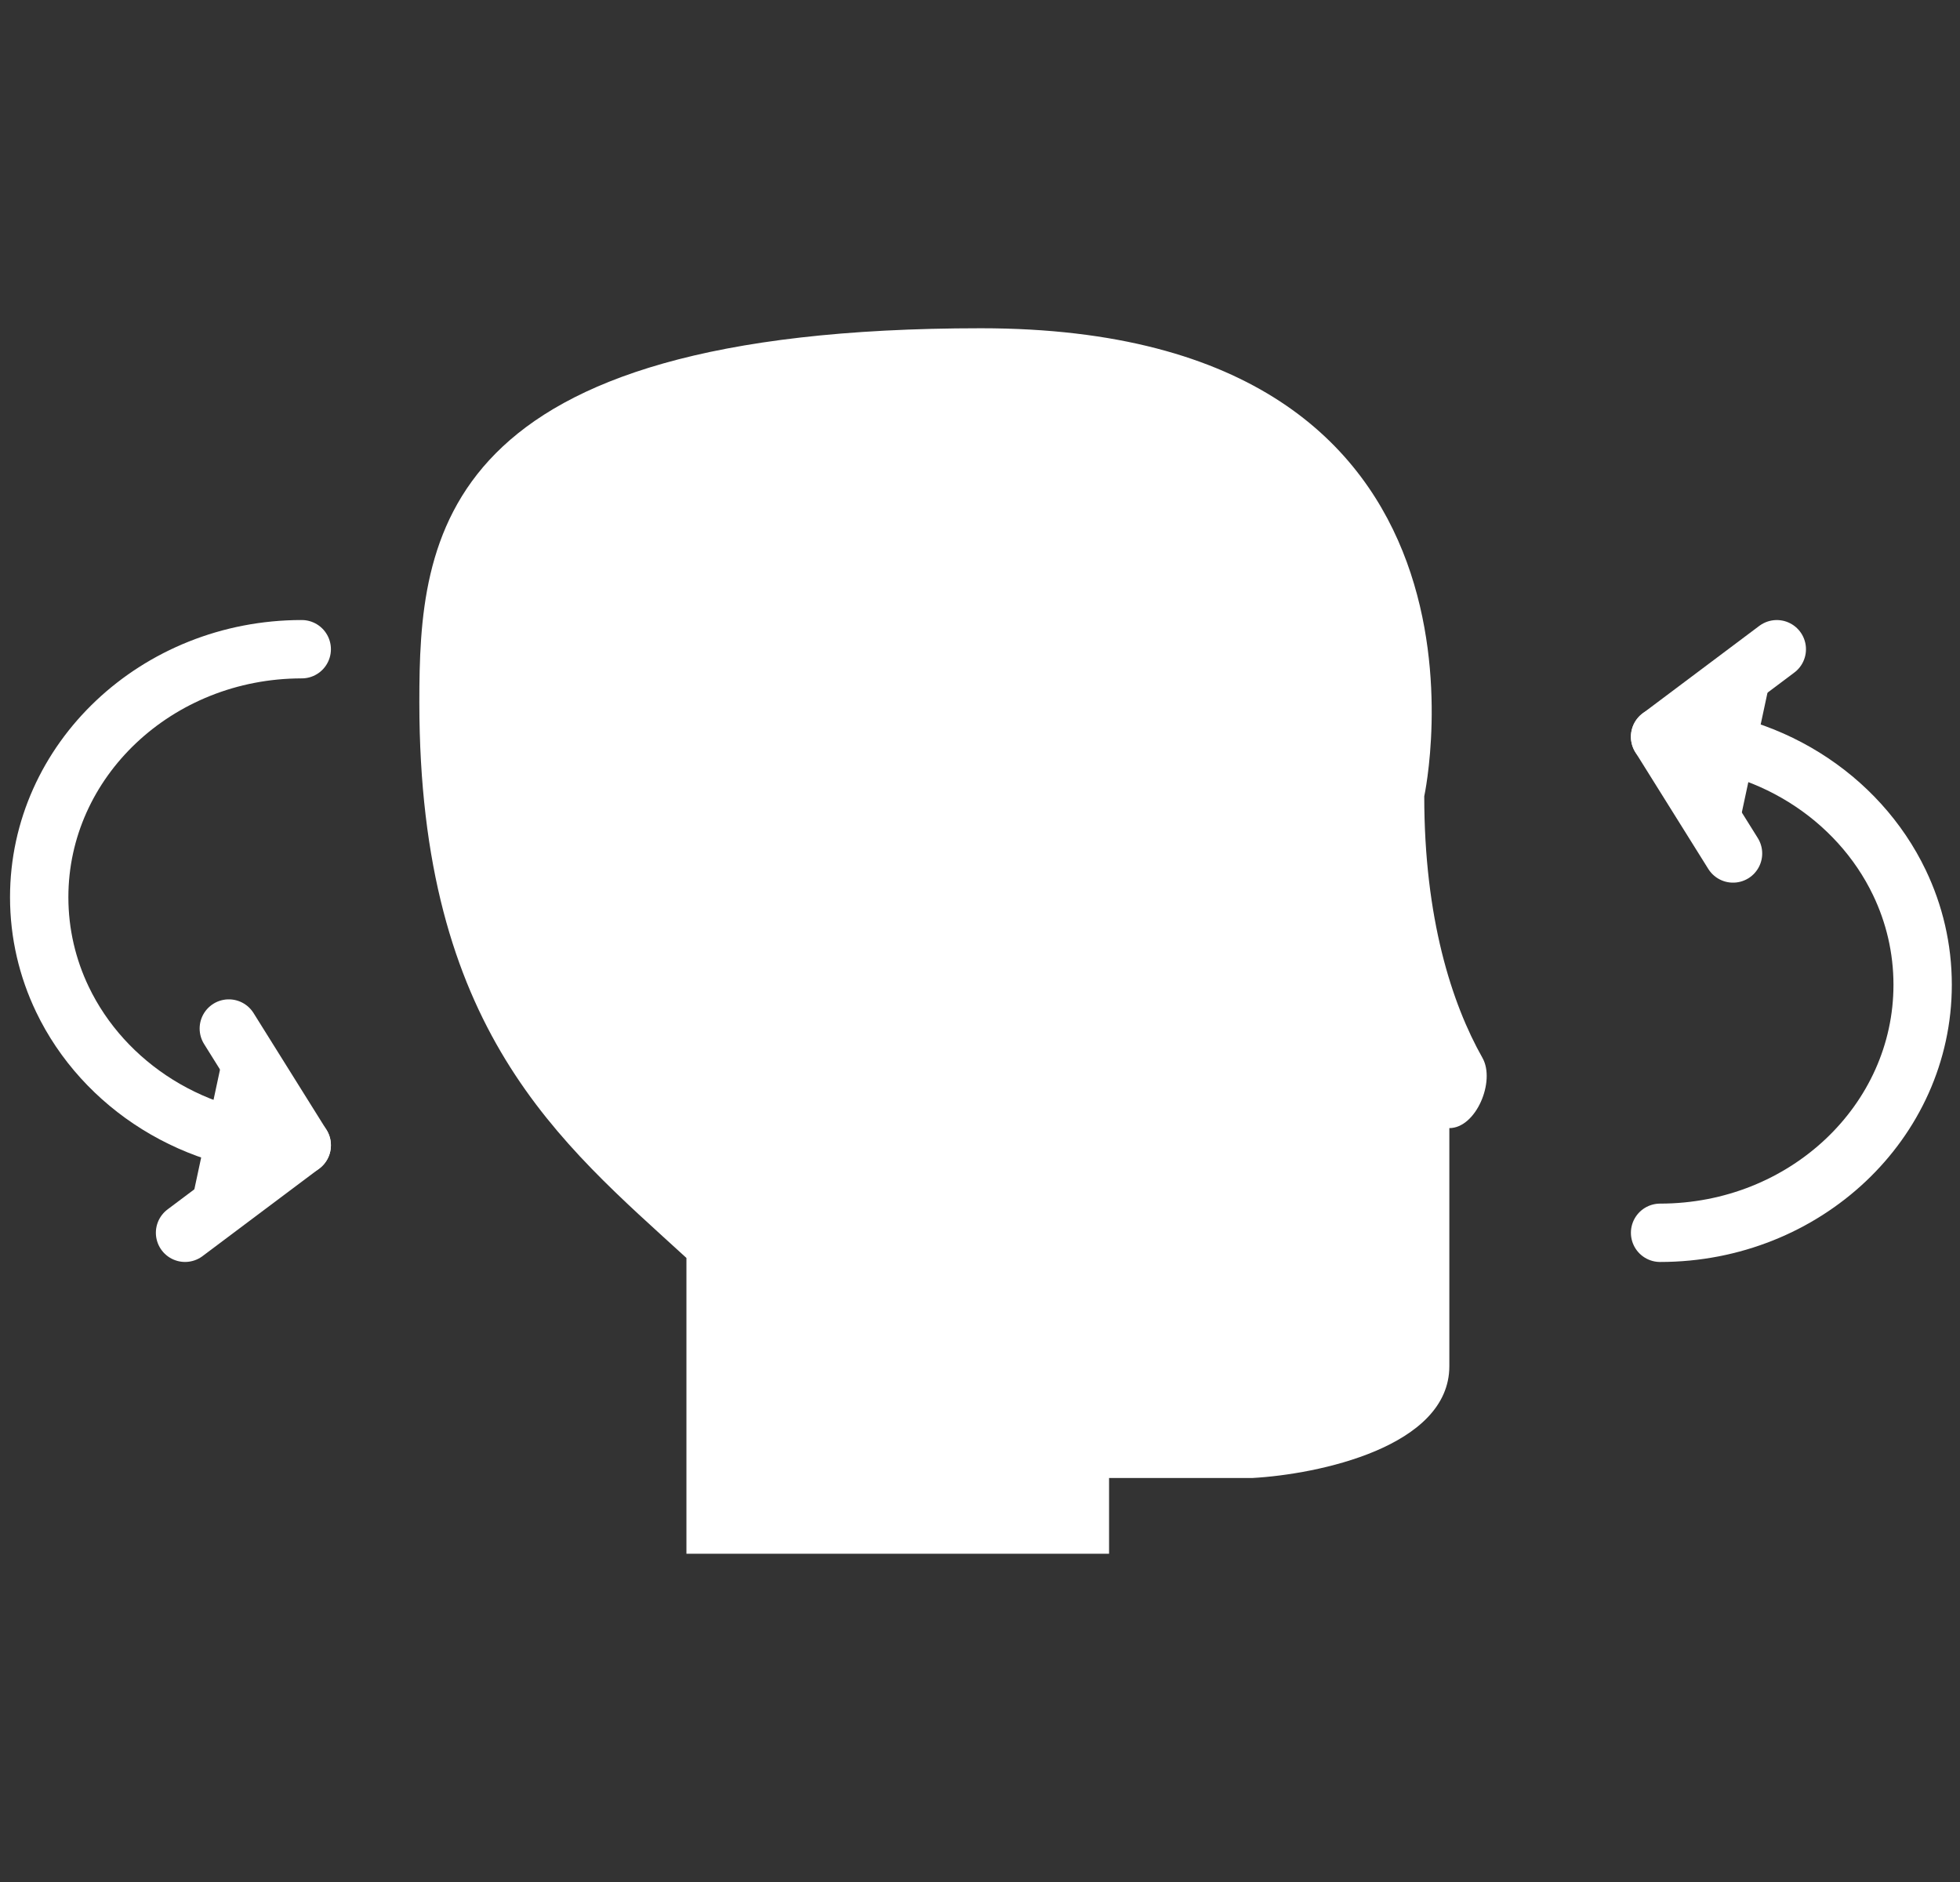
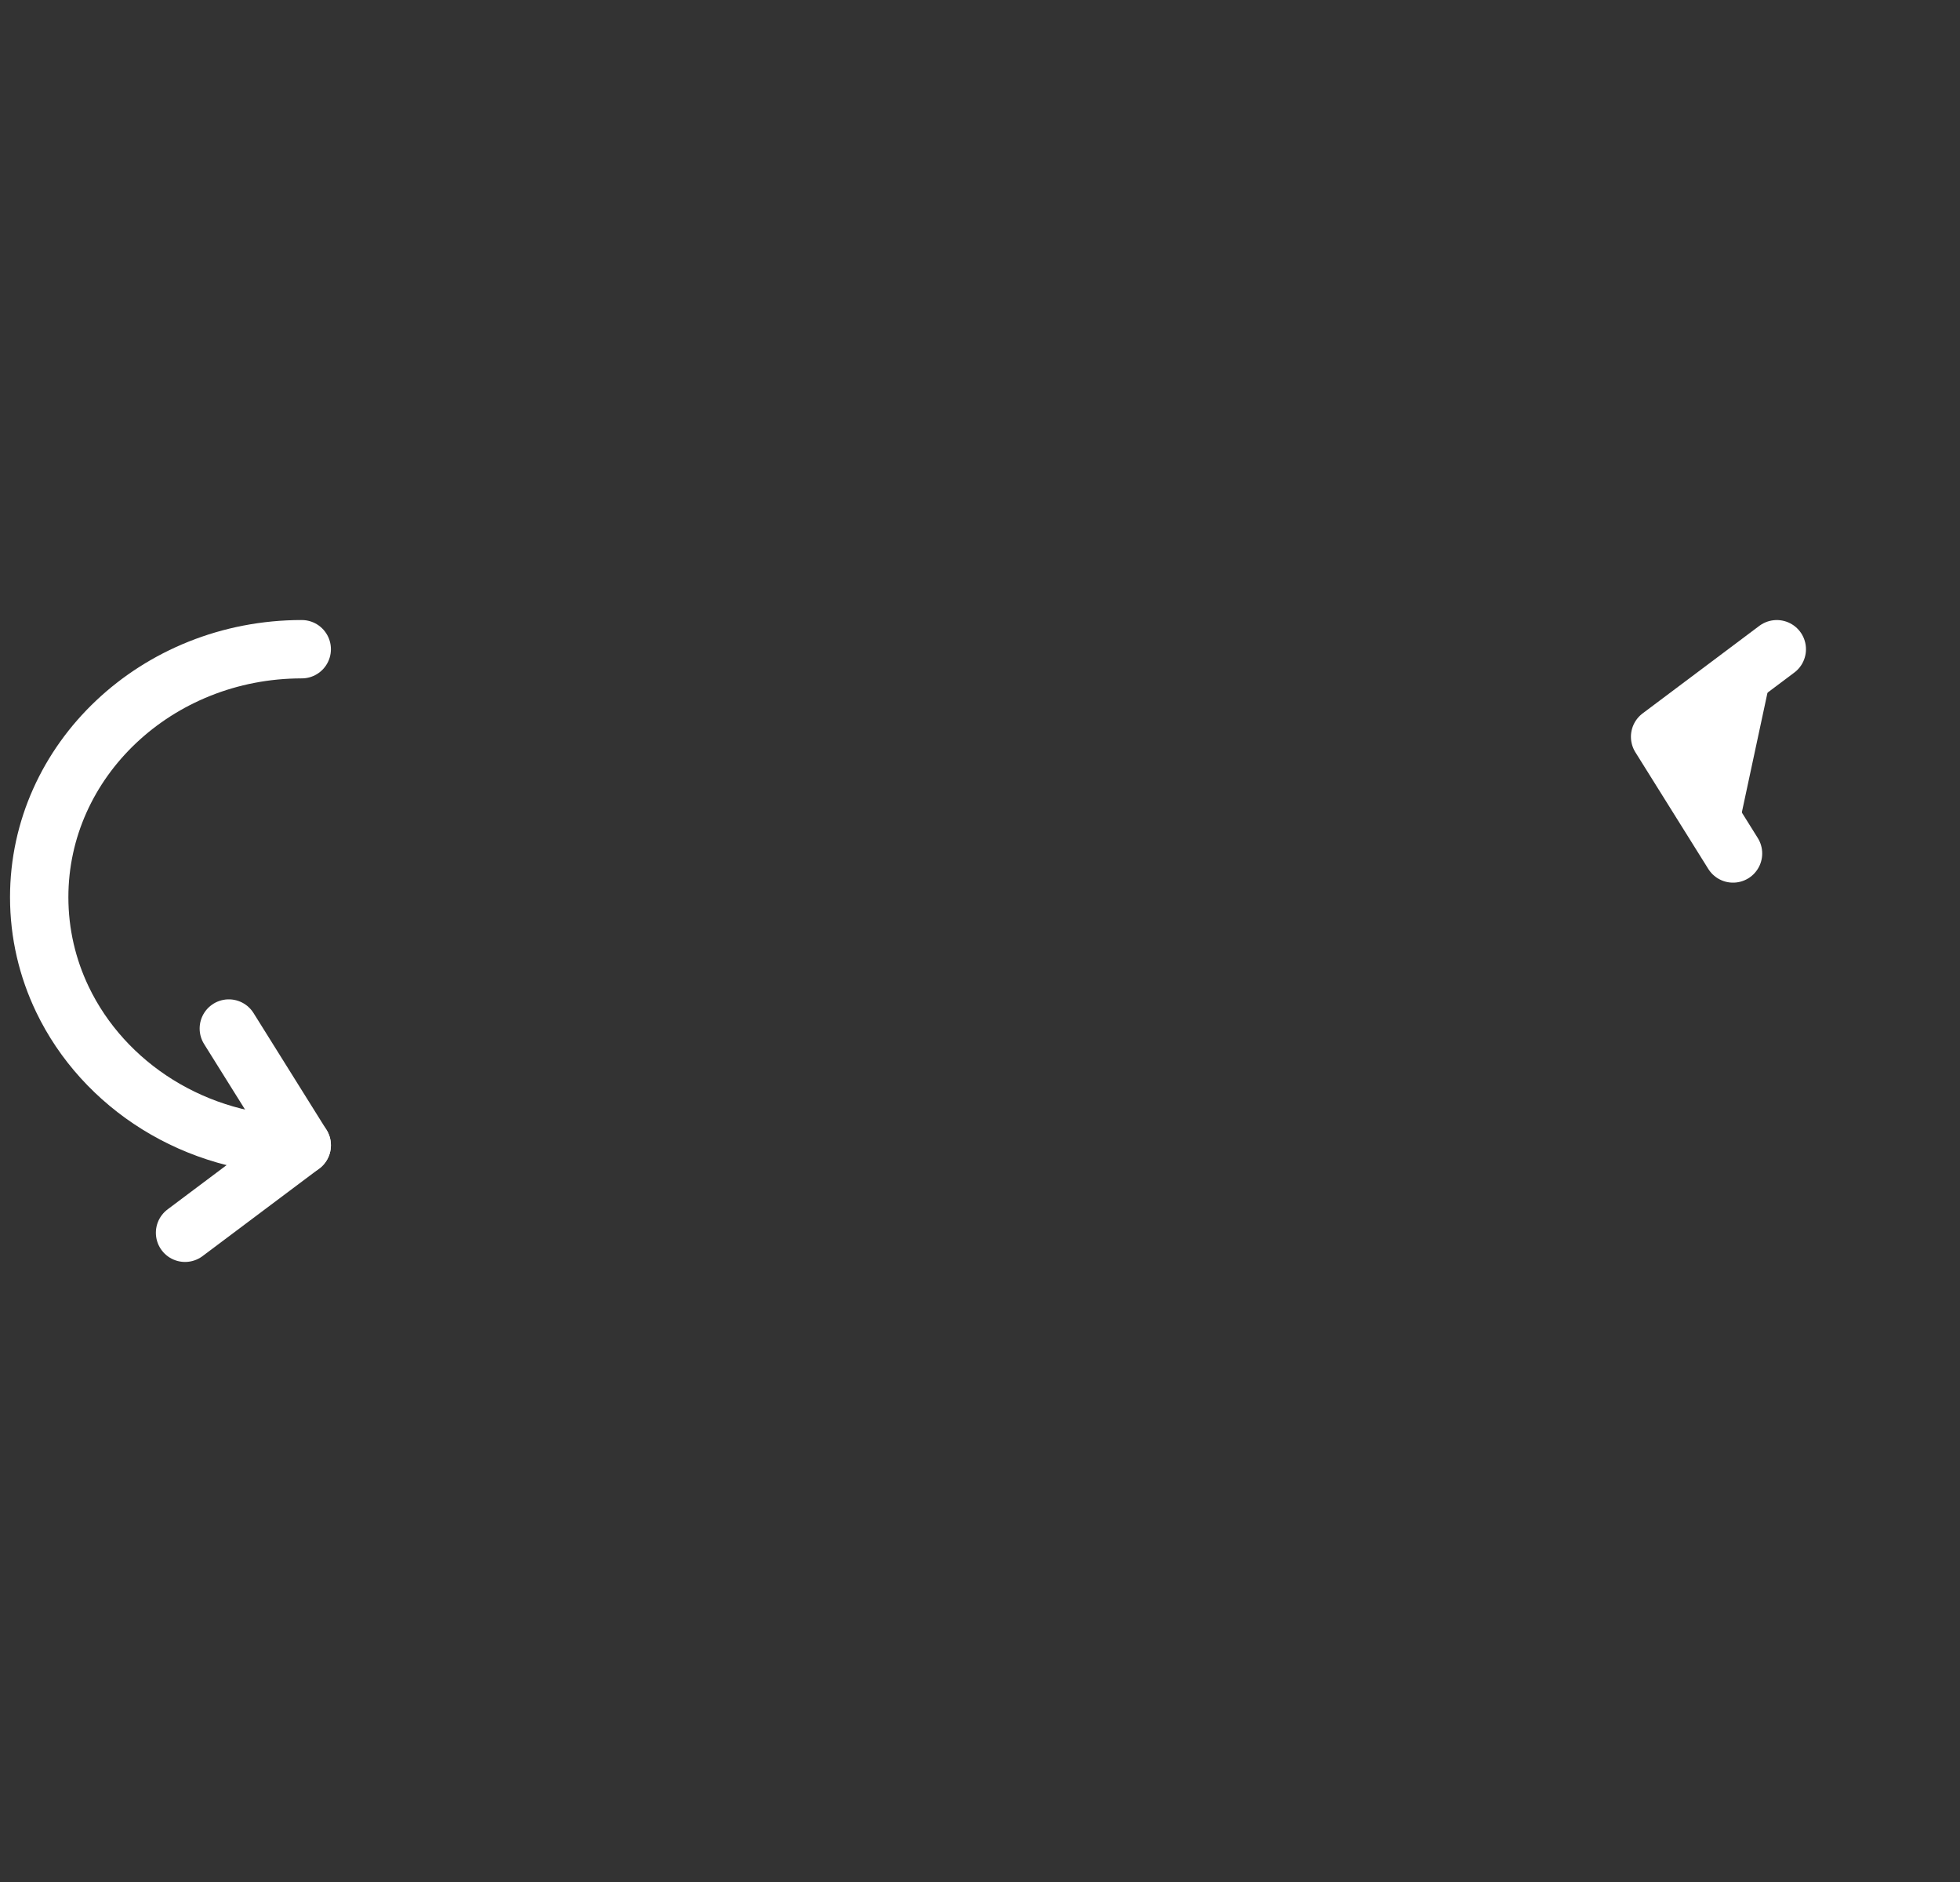
<svg xmlns="http://www.w3.org/2000/svg" width="100" height="96" viewBox="0 0 100 96" fill="none">
  <rect x="0" y="0" width="100" height="96" fill="#333333" stroke="none" />
  <path d="M15.395 58.419C9.964 58.419 5.287 55.365 3.185 50.977C2.424 49.388 2 47.624 2 45.767C2 38.78 7.997 33.116 15.395 33.116" stroke="white" stroke-width="2.977" stroke-linecap="round" stroke-linejoin="round" />
-   <path d="M11.674 52.465L15.395 58.418L9.441 62.883" fill="white" />
  <path d="M11.674 52.465L15.395 58.418L9.441 62.883" stroke="white" stroke-width="2.977" stroke-linecap="round" stroke-linejoin="round" />
-   <path d="M56.585 75.392V79.256H35.022V64.168C28.589 58.28 21.395 52.553 21.395 35.818C21.395 27.385 22.252 16.744 50.046 16.744C77.84 16.744 72.666 40.617 72.666 40.617C72.666 46.833 74.067 51.187 75.638 53.966C76.309 55.154 75.31 57.544 73.946 57.544V69.688C73.946 73.809 67.245 75.208 63.895 75.392H56.585Z" fill="white" />
-   <path d="M84.698 37.581C90.13 37.581 94.807 40.635 96.909 45.023C97.67 46.612 98.094 48.376 98.094 50.233C98.094 57.22 92.096 62.884 84.698 62.884" stroke="white" stroke-width="2.977" stroke-linecap="round" stroke-linejoin="round" />
  <path d="M88.42 43.535L84.699 37.582L90.653 33.117" fill="white" />
  <path d="M88.42 43.535L84.699 37.582L90.653 33.117" stroke="white" stroke-width="2.977" stroke-linecap="round" stroke-linejoin="round" />
</svg>